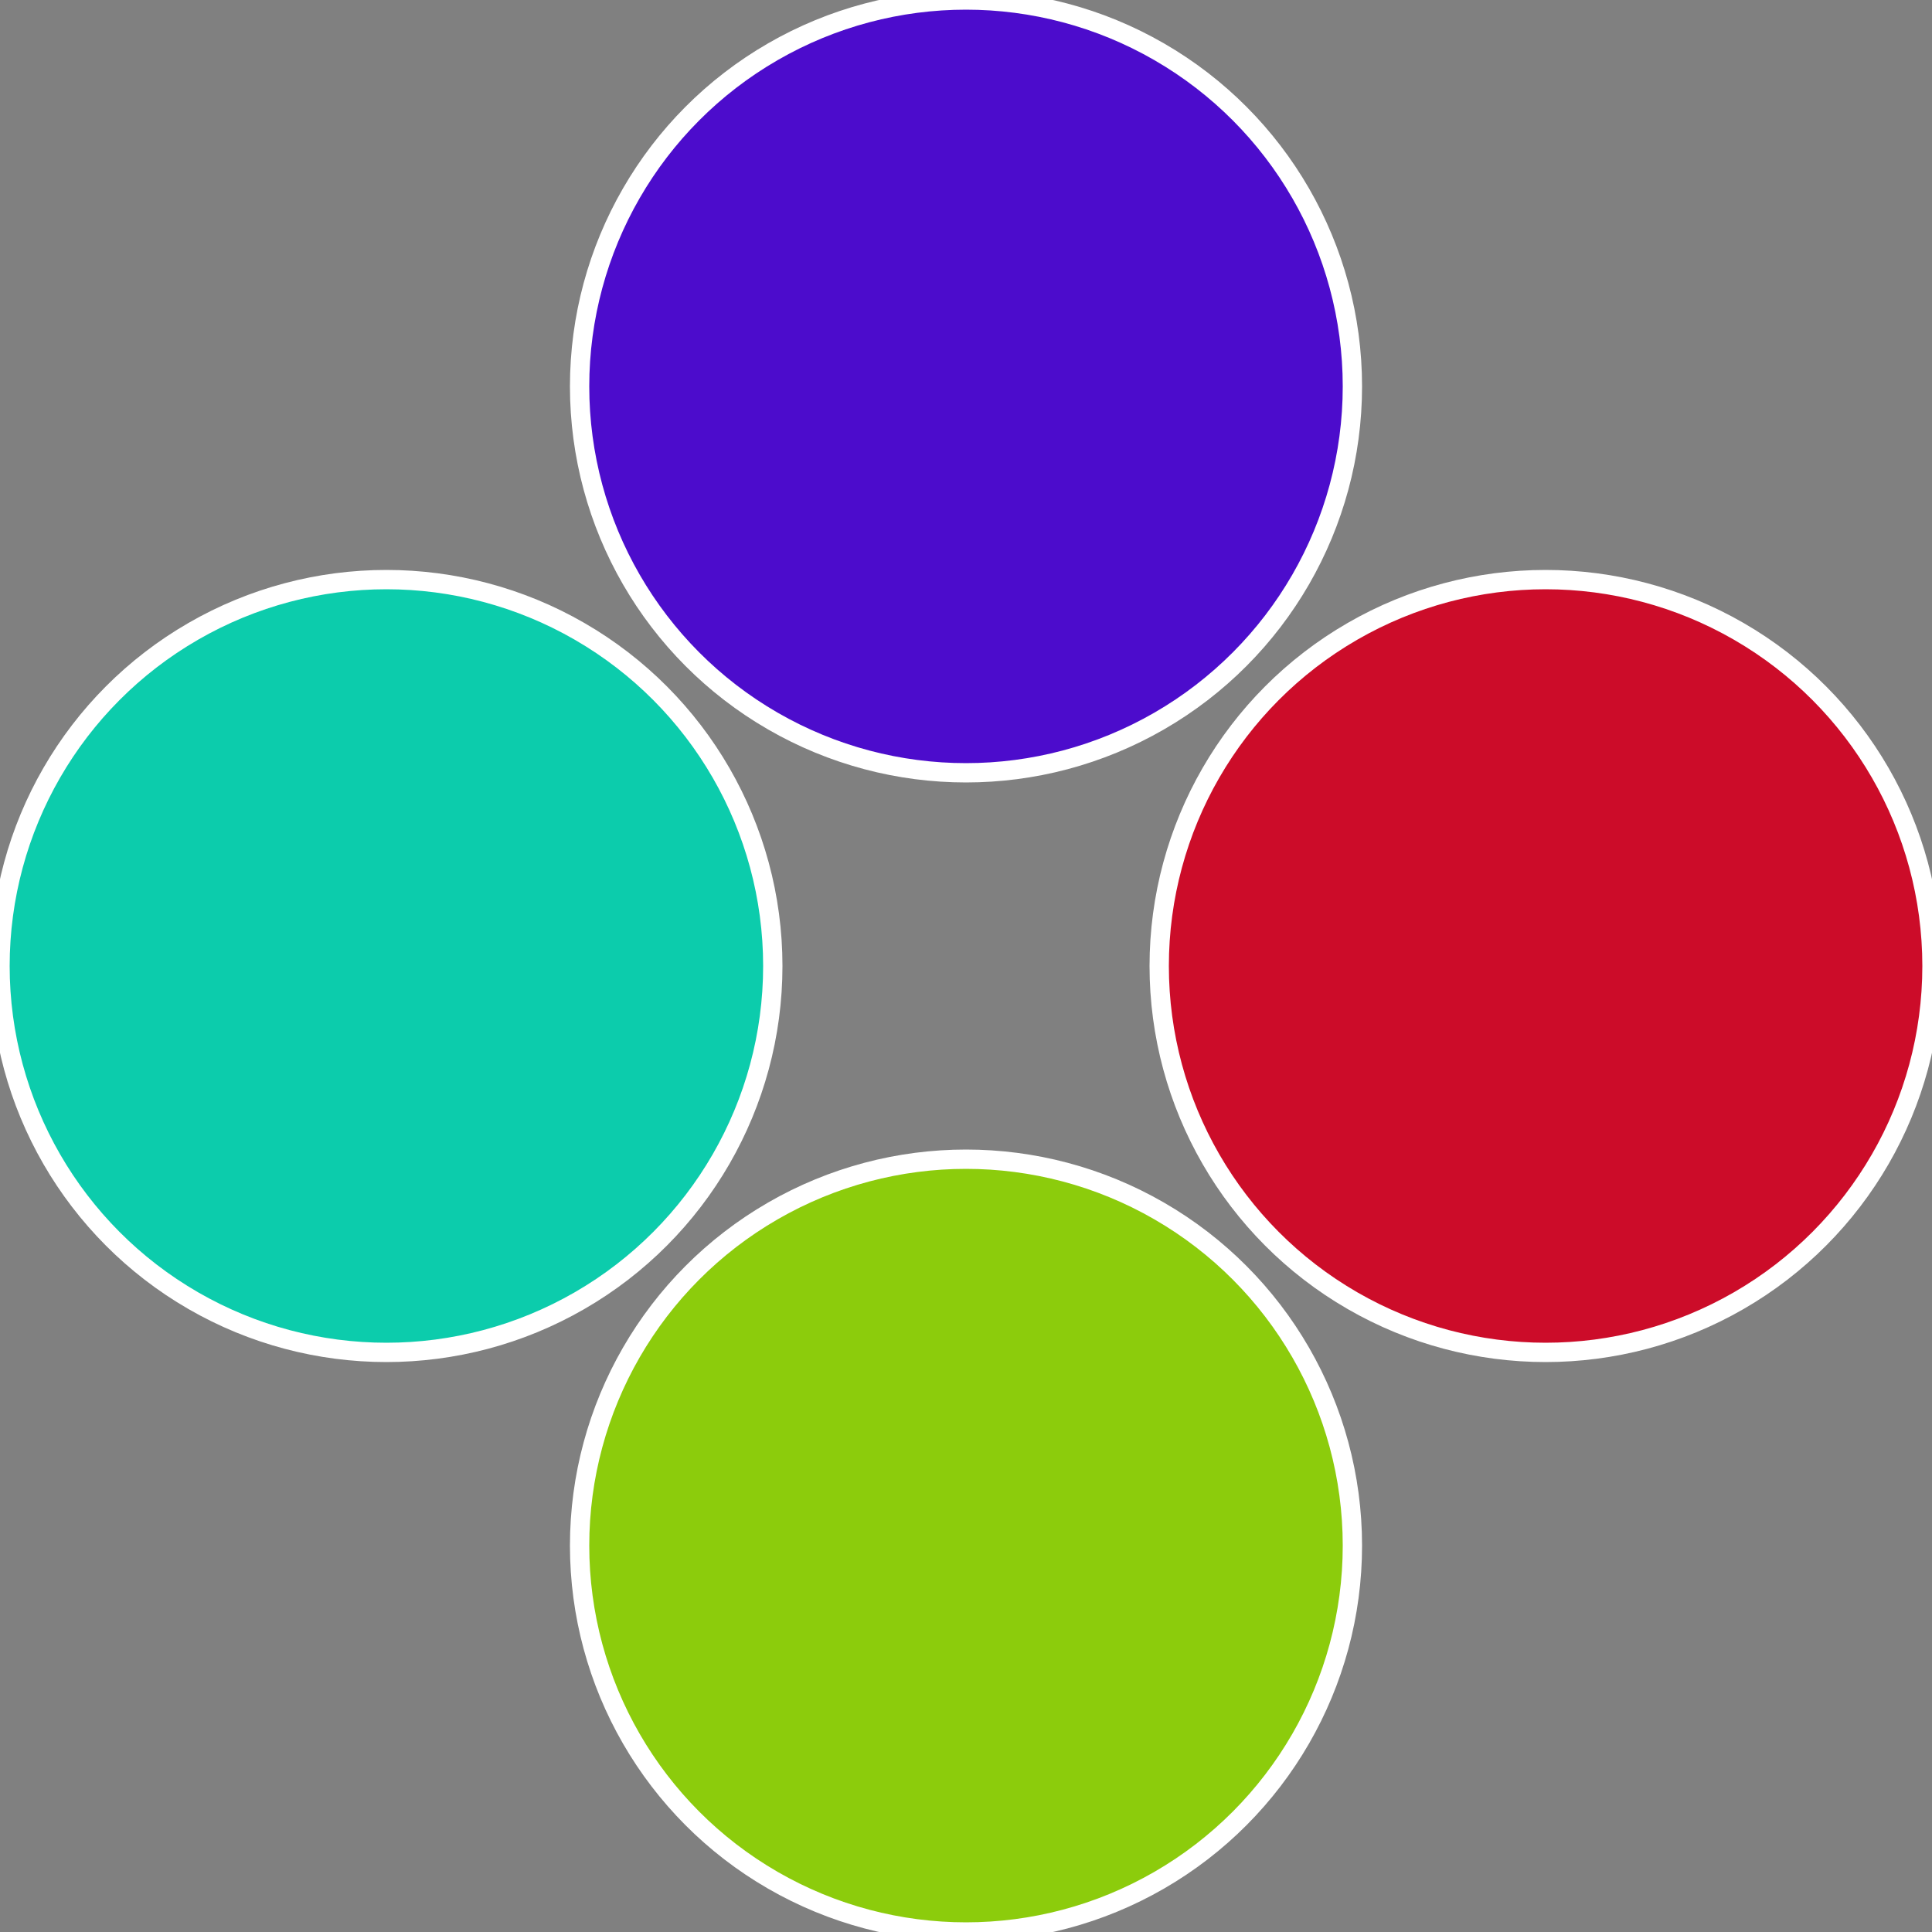
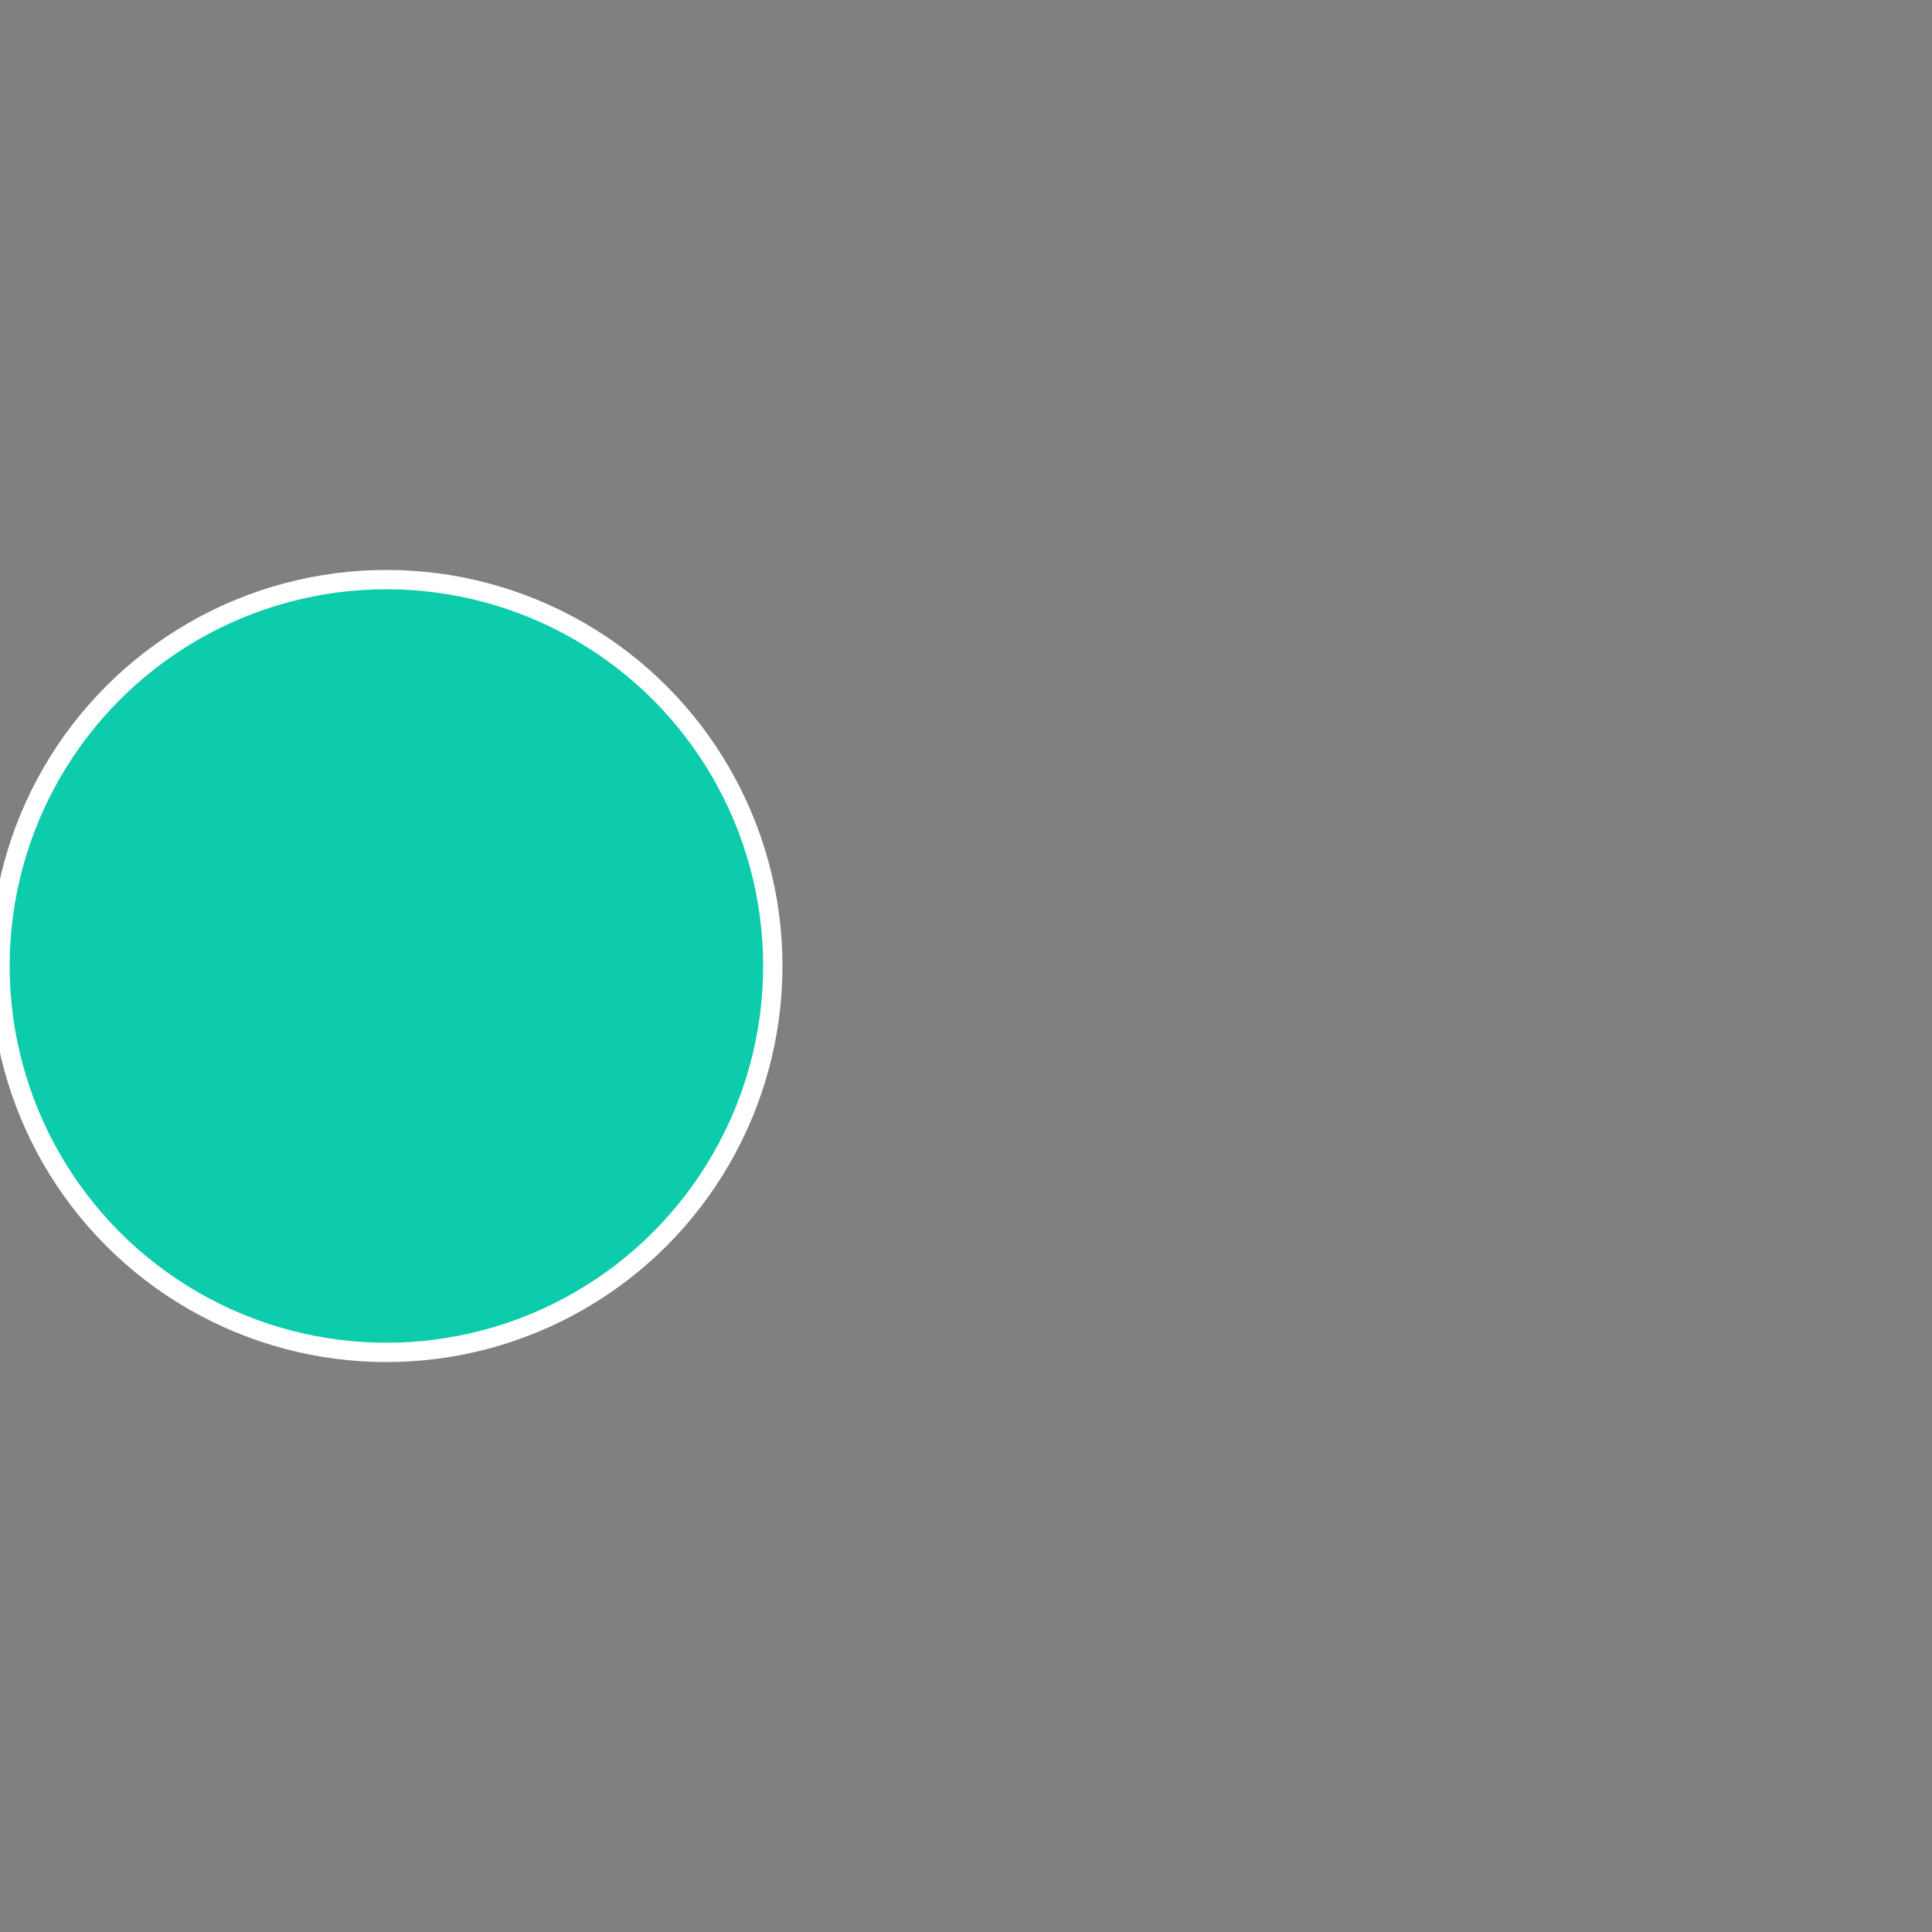
<svg xmlns="http://www.w3.org/2000/svg" width="500" height="500" viewBox="-1 -1 2 2">
  <rect x="-1" y="-1" width="2" height="2" fill="#808080" stroke="none" />
-   <circle cx="0.6" cy="0" r="0.4" fill="#cc0c29" stroke="#fff" stroke-width="1%" />
-   <circle cx="3.6739403974421E-17" cy="0.6" r="0.4" fill="#8ccc0c" stroke="#fff" stroke-width="1%" />
  <circle cx="-0.6" cy="7.3478807948841E-17" r="0.4" fill="#0cccac" stroke="#fff" stroke-width="1%" />
-   <circle cx="-1.1021821192326E-16" cy="-0.6" r="0.4" fill="#4c0ccc" stroke="#fff" stroke-width="1%" />
</svg>